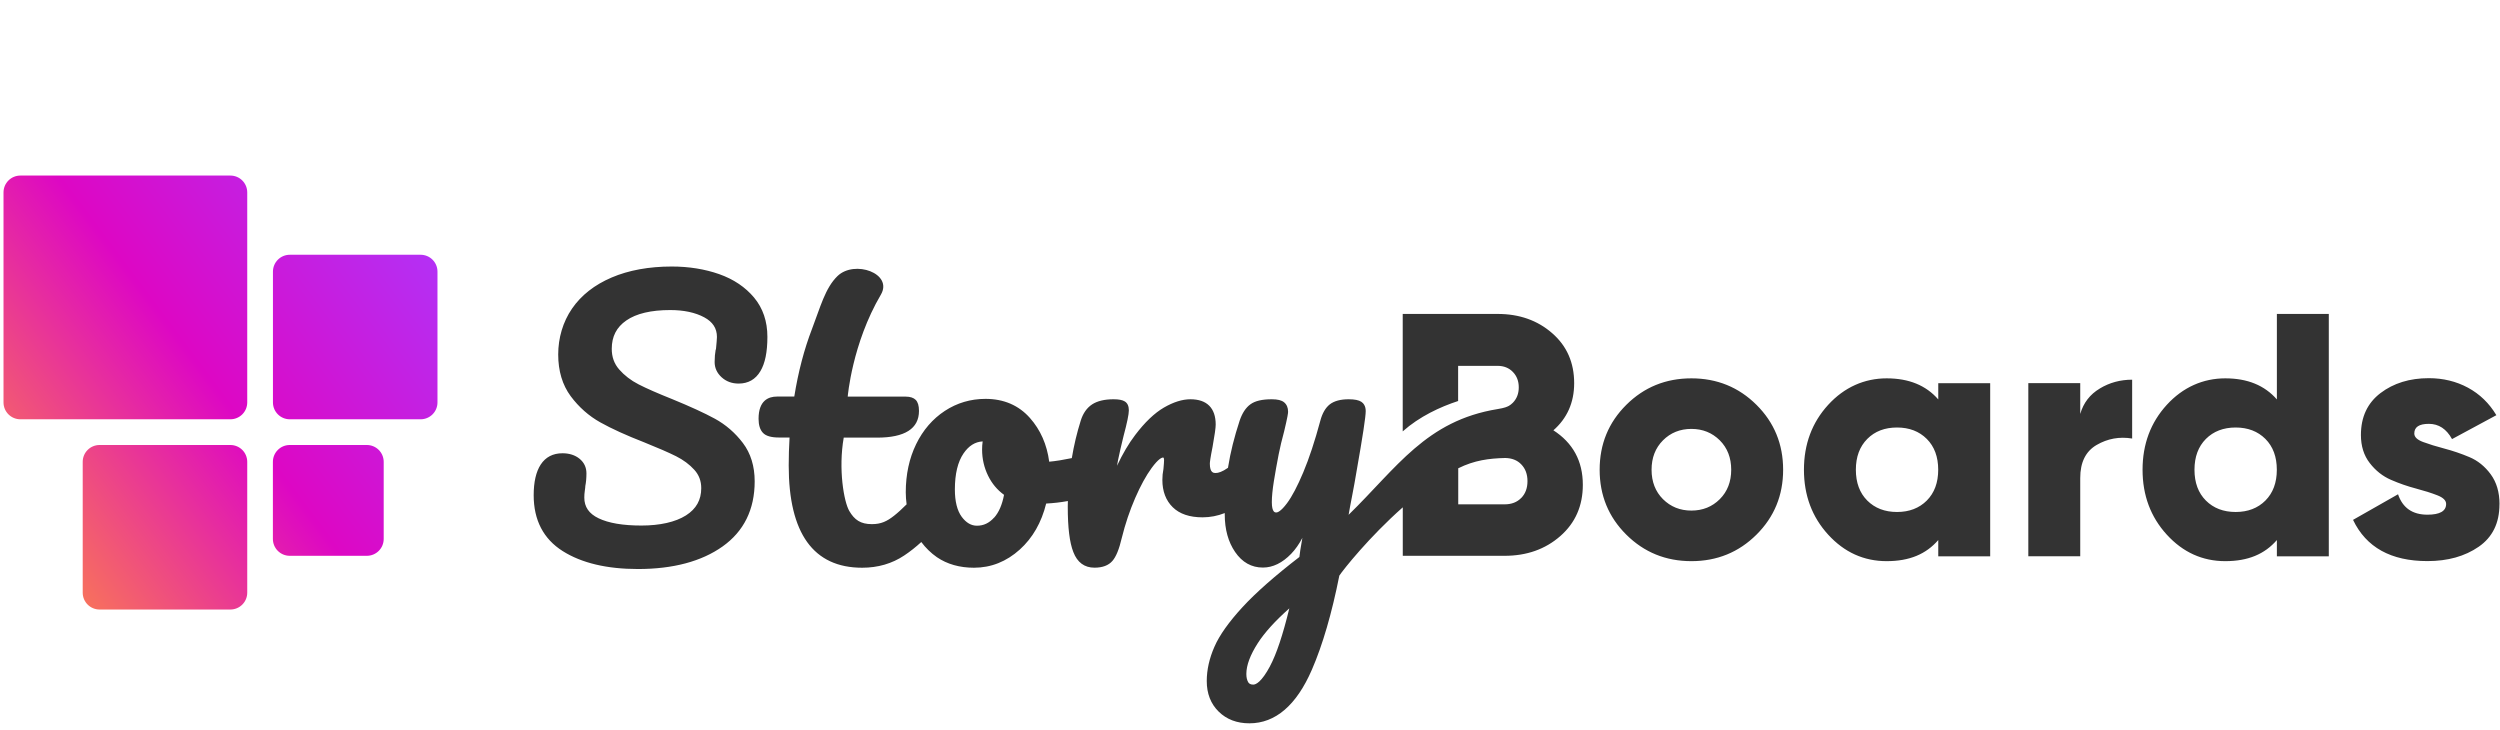
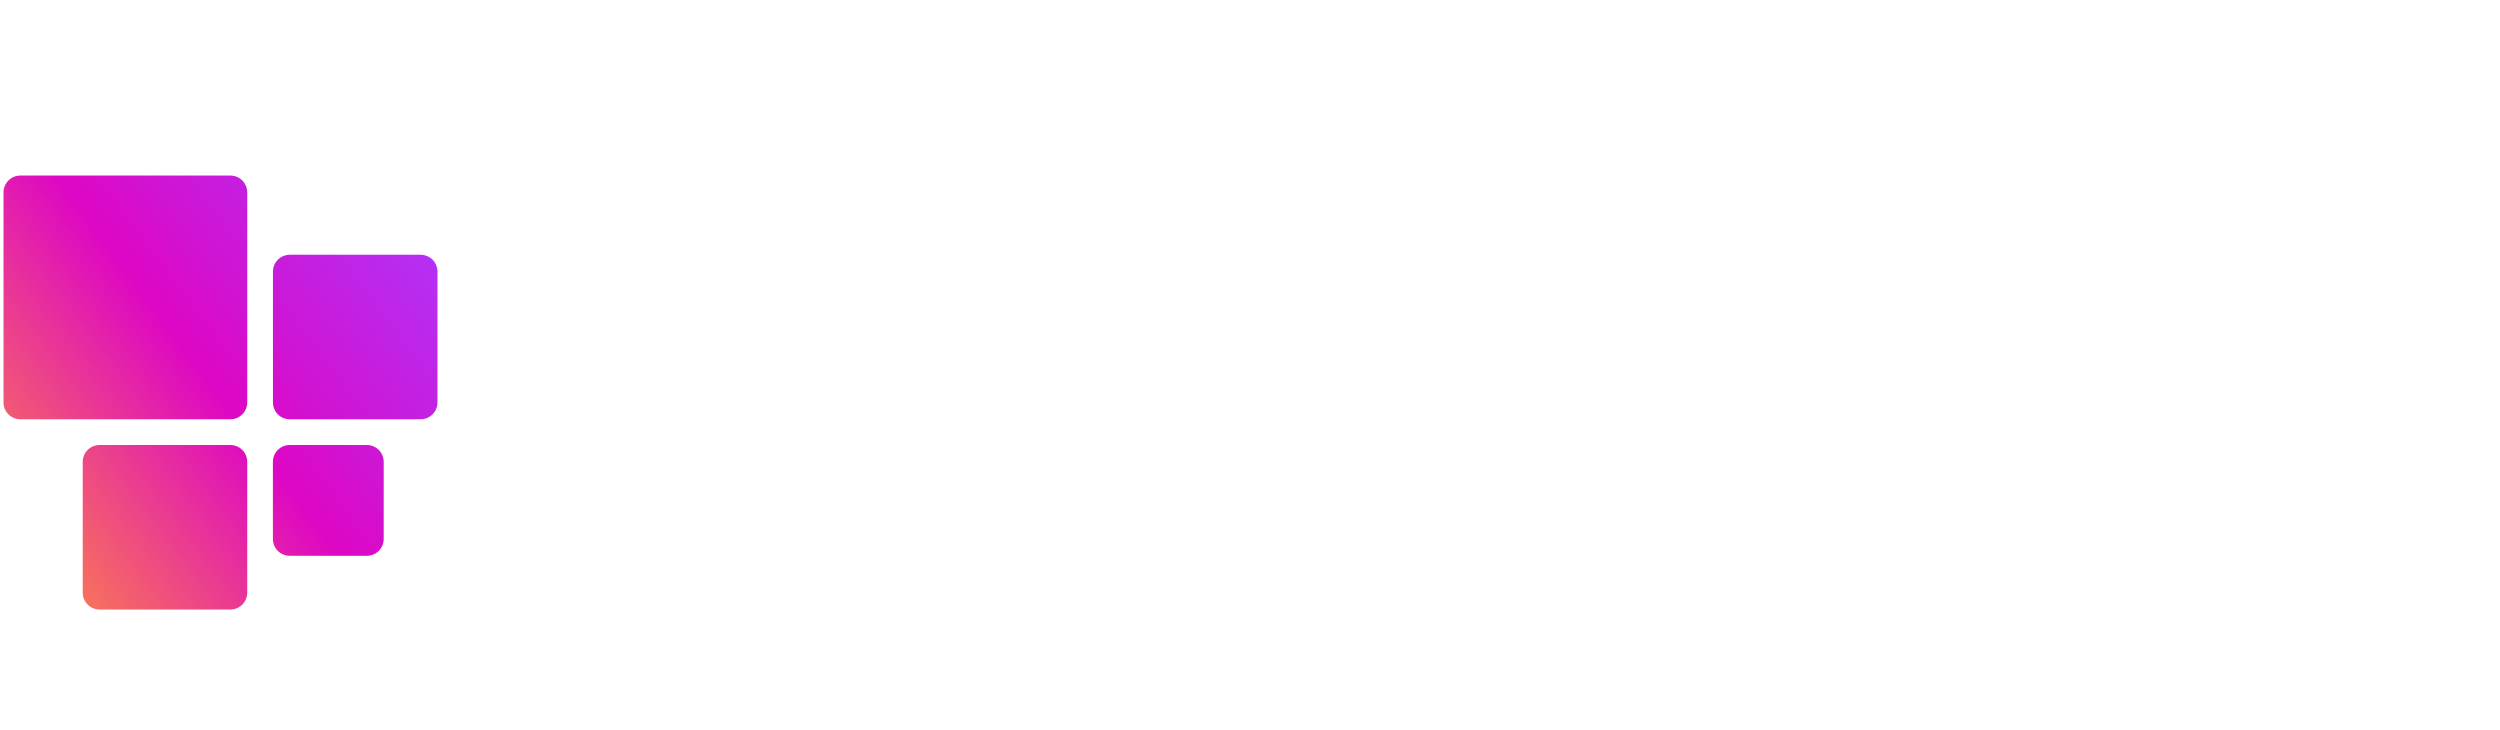
<svg xmlns="http://www.w3.org/2000/svg" width="712" height="208" viewBox="0 0 712 208" fill="none">
  <path d="M65.608 119.414H5.806C3.147 119.414 1 117.267 1 114.608V54.806C1 52.147 3.147 50 5.806 50H65.608C68.267 50 70.414 52.147 70.414 54.806V114.608C70.414 117.267 68.267 119.414 65.608 119.414ZM119.787 72.556H82.541C79.881 72.556 77.735 74.703 77.735 77.362V114.608C77.735 117.267 79.881 119.414 82.541 119.414H119.787C122.446 119.414 124.593 117.267 124.593 114.608V77.362C124.593 74.703 122.446 72.556 119.787 72.556ZM65.608 126.735H28.362C25.703 126.735 23.556 128.881 23.556 131.541V168.787C23.556 171.446 25.703 173.592 28.362 173.592H65.608C68.267 173.592 70.414 171.446 70.414 168.787V131.541C70.414 128.881 68.267 126.735 65.608 126.735ZM104.472 126.735H82.525C79.865 126.735 77.719 128.881 77.719 131.541V153.488C77.719 156.147 79.865 158.294 82.525 158.294H104.472C107.131 158.294 109.278 156.147 109.278 153.488V131.541C109.278 128.881 107.131 126.735 104.472 126.735Z" fill="url(#paint0_linear_11354_8336)" />
-   <path d="M481.707 107.752C474.419 107.752 468.235 110.267 463.173 115.297C458.111 120.327 455.58 126.495 455.58 133.784C455.58 141.073 458.111 147.24 463.173 152.27C468.235 157.3 474.419 159.816 481.707 159.816C488.996 159.816 495.18 157.3 500.242 152.27C505.304 147.24 507.835 141.073 507.835 133.784C507.835 126.495 505.304 120.327 500.242 115.297C495.18 110.267 488.996 107.752 481.707 107.752ZM489.797 142.162C487.635 144.325 484.927 145.414 481.707 145.414C478.488 145.414 475.796 144.325 473.618 142.162C471.455 139.999 470.366 137.196 470.366 133.784C470.366 130.372 471.455 127.568 473.618 125.405C475.78 123.243 478.488 122.153 481.707 122.153C484.927 122.153 487.619 123.243 489.797 125.405C491.96 127.568 493.049 130.372 493.049 133.784C493.049 137.196 491.96 139.999 489.797 142.162ZM552.018 113.759C548.541 109.754 543.639 107.752 537.328 107.752C531.016 107.752 525.265 110.267 520.667 115.297C516.07 120.327 513.763 126.495 513.763 133.784C513.763 141.073 516.07 147.24 520.667 152.27C525.265 157.3 530.824 159.816 537.328 159.816C543.831 159.816 548.541 157.813 552.018 153.808V158.438H566.804V109.13H552.018V113.759ZM548.75 142.562C546.587 144.725 543.751 145.814 540.275 145.814C536.799 145.814 533.963 144.725 531.801 142.562C529.638 140.4 528.549 137.468 528.549 133.784C528.549 130.099 529.638 127.184 531.801 125.005C533.963 122.826 536.799 121.753 540.275 121.753C543.751 121.753 546.587 122.842 548.75 125.005C550.912 127.168 552.001 130.099 552.001 133.784C552.001 137.468 550.912 140.384 548.75 142.562ZM598.01 110.651C600.797 108.969 603.873 108.136 607.237 108.136V124.893C603.617 124.3 600.253 124.909 597.129 126.719C594.005 128.529 592.451 131.669 592.451 136.139V158.422H577.665V109.114H592.451V117.892C593.364 114.736 595.222 112.317 598.026 110.651H598.01ZM648.455 113.759C644.963 109.754 640.077 107.752 633.765 107.752C627.454 107.752 621.703 110.267 617.105 115.297C612.508 120.327 610.201 126.495 610.201 133.784C610.201 141.073 612.508 147.24 617.105 152.27C621.703 157.3 627.262 159.816 633.765 159.816C640.269 159.816 644.979 157.813 648.455 153.808V158.438H663.242V89.409H648.455V113.759ZM645.187 142.562C643.025 144.725 640.189 145.814 636.713 145.814C633.237 145.814 630.401 144.725 628.239 142.562C626.076 140.4 624.987 137.468 624.987 133.784C624.987 130.099 626.076 127.184 628.239 125.005C630.401 122.842 633.237 121.753 636.713 121.753C640.189 121.753 643.025 122.842 645.187 125.005C647.35 127.168 648.44 130.099 648.44 133.784C648.44 137.468 647.35 140.384 645.187 142.562ZM711.845 143.636C711.845 148.954 709.875 152.991 705.934 155.715C701.993 158.438 697.123 159.8 691.34 159.8C680.959 159.8 673.879 155.891 670.146 148.057L682.962 140.768C684.275 144.645 687.063 146.583 691.34 146.583C694.88 146.583 696.658 145.558 696.658 143.524C696.658 142.53 695.825 141.713 694.143 141.057C692.461 140.4 690.443 139.759 688.072 139.134C685.701 138.509 683.33 137.692 680.975 136.667C678.604 135.642 676.586 134.056 674.904 131.877C673.222 129.715 672.389 127.039 672.389 123.884C672.389 118.757 674.247 114.784 677.964 111.949C681.68 109.13 686.262 107.704 691.724 107.704C695.793 107.704 699.51 108.601 702.874 110.411C706.222 112.221 708.929 114.833 710.964 118.245L698.34 125.053C696.755 122.169 694.56 120.712 691.74 120.712C688.921 120.712 687.591 121.641 687.591 123.467C687.591 124.46 688.424 125.261 690.106 125.886C691.788 126.511 693.807 127.136 696.178 127.76C698.549 128.385 700.92 129.186 703.275 130.179C705.645 131.172 707.664 132.79 709.346 135.065C711.012 137.34 711.861 140.176 711.861 143.588L711.845 143.636ZM442.315 122.634C446.32 119.158 448.323 114.64 448.323 109.13C448.323 103.282 446.24 98.525 442.059 94.888C437.878 91.236 432.704 89.409 426.52 89.409H399.495V122.858C404.285 118.597 410.148 115.89 415.274 114.208V104.196H426.52C428.298 104.196 429.74 104.772 430.861 105.926C431.983 107.079 432.543 108.537 432.543 110.315C432.543 112.093 431.983 113.551 430.861 114.704C430.509 115.073 430.124 115.345 429.708 115.601C429.708 115.601 429.612 115.65 429.564 115.666C429.259 115.826 428.554 116.178 426.552 116.499C406.159 119.799 397.861 133.175 384.084 146.615C384.533 143.86 385.622 138.75 386.375 134.072C388.105 124.268 388.954 118.709 388.954 117.075C388.954 115.585 388.281 114.816 387.705 114.432C386.968 113.951 385.798 113.711 384.1 113.711C381.761 113.711 379.951 114.208 378.718 115.169C377.5 116.13 376.587 117.7 376.026 119.831C374.472 125.614 372.838 130.564 371.172 134.521C369.522 138.445 367.968 141.409 366.543 143.315C364.764 145.702 363.803 145.959 363.483 145.959C363.163 145.959 362.217 145.959 362.217 143.011C362.217 141.489 362.41 139.487 362.794 137.068C363.195 134.585 363.659 131.99 364.172 129.362C364.556 127.408 365.085 125.213 365.742 122.778C366.719 118.677 366.847 117.684 366.847 117.267C366.847 116.098 366.463 115.201 365.71 114.576C364.989 113.983 363.851 113.711 362.201 113.711C359.446 113.711 357.444 114.176 356.114 115.153C354.8 116.098 353.775 117.668 353.054 119.799C351.532 124.412 350.427 128.85 349.77 132.983C349.77 133.063 349.754 133.143 349.738 133.223C348.088 134.392 346.951 134.713 346.23 134.713C345.685 134.713 344.564 134.713 344.564 132.07C344.564 131.653 344.692 130.484 345.333 127.28C345.941 123.916 346.23 121.833 346.23 120.92C346.23 116.21 343.731 113.711 339.021 113.711C336.714 113.711 334.183 114.512 331.476 116.082C328.8 117.636 326.045 120.263 323.306 123.884C321.463 126.303 319.733 129.234 318.131 132.646C318.228 132.086 318.324 131.541 318.42 131.028C318.82 129.074 319.349 126.751 319.99 124.172C320.999 120.391 321.496 118.004 321.496 116.867C321.496 115.666 321.111 114.8 320.326 114.32C319.653 113.903 318.612 113.711 317.138 113.711C314.559 113.711 312.509 114.208 311.035 115.169C309.529 116.162 308.44 117.716 307.799 119.783C306.709 123.243 305.86 126.815 305.252 130.468C302.897 130.964 300.718 131.317 298.812 131.493C298.171 126.607 296.329 122.426 293.333 119.046C290.129 115.425 285.868 113.599 280.662 113.599C276.448 113.599 272.556 114.752 269.079 117.027C265.619 119.302 262.864 122.49 260.909 126.511C258.955 130.516 257.962 135.129 257.962 140.224C257.962 141.393 258.058 142.53 258.202 143.636C256.905 144.933 255.703 146.039 254.614 146.888C252.595 148.474 250.945 149.275 248.302 149.275C245.098 149.275 243.352 148.057 241.878 145.526C240.34 142.899 238.722 133.64 240.292 124.637H249.776C257.706 124.637 261.726 122.073 261.726 117.027C261.726 115.553 261.422 114.528 260.797 113.887C260.189 113.279 259.227 112.958 257.962 112.958H241.43C241.43 112.958 242.663 97.884 250.865 83.931C254.421 77.875 243.384 73.951 238.53 78.612C235.006 82.008 233.596 87.599 231.273 93.639C229.03 99.454 227.332 105.942 226.211 112.942H221.277C218.89 112.942 216.039 114.032 216.039 119.27C216.039 121.048 216.455 122.394 217.288 123.275C218.137 124.172 219.643 124.604 221.87 124.604H224.865C224.705 127.28 224.625 129.955 224.625 132.582C224.625 151.886 231.658 161.69 245.547 161.69C250.032 161.69 254.053 160.52 257.529 158.198C259.211 157.076 260.829 155.795 262.383 154.369C263.633 156.035 265.107 157.493 266.837 158.694C269.752 160.681 273.309 161.69 277.394 161.69C282.248 161.69 286.637 159.944 290.45 156.499C294.102 153.199 296.617 148.81 297.947 143.411C300.077 143.299 302.144 143.059 304.13 142.691C304.13 143.235 304.098 143.764 304.098 144.309C304.098 150.252 304.611 154.481 305.684 157.22C306.822 160.184 308.856 161.674 311.708 161.674C313.982 161.674 315.696 161.033 316.802 159.767C317.859 158.566 318.74 156.403 319.493 153.167C320.47 149.211 321.752 145.414 323.29 141.858C324.828 138.317 326.414 135.434 327.983 133.287C329.954 130.596 330.915 130.307 331.235 130.307C331.316 130.307 331.524 130.307 331.524 131.076C331.524 131.509 331.46 132.374 331.348 133.575C331.139 134.617 331.043 135.658 331.043 136.683C331.043 139.919 332.036 142.53 333.991 144.453C335.945 146.375 338.797 147.336 342.497 147.336C344.676 147.336 346.79 146.92 348.809 146.119C348.809 146.263 348.809 146.391 348.809 146.535C348.809 150.764 349.802 154.353 351.757 157.204C353.775 160.152 356.434 161.642 359.67 161.642C362.522 161.642 365.229 160.312 367.744 157.701C368.93 156.467 369.987 154.962 370.916 153.183C370.708 154.513 370.516 155.698 370.323 156.692L370.067 158.63C363.163 163.949 357.716 168.738 353.903 172.872C350.01 177.101 347.303 180.897 345.877 184.181C344.42 187.481 343.683 190.781 343.683 193.969C343.683 197.526 344.82 200.457 347.079 202.668C349.322 204.879 352.269 206 355.826 206C363.243 206 369.234 200.858 373.623 190.733C376.699 183.653 379.31 174.666 381.441 163.933C382.69 162.09 389.915 152.975 399.511 144.485V158.294H428.506C434.818 158.294 440.105 156.419 444.382 152.671C448.659 148.922 450.79 144.052 450.79 138.077C450.79 131.301 447.97 126.11 442.315 122.49V122.634ZM283.113 147.416C281.719 148.97 280.117 149.723 278.243 149.723C276.593 149.723 275.167 148.89 273.901 147.192C272.604 145.43 271.947 142.803 271.947 139.391C271.947 134.969 272.78 131.525 274.414 129.138C275.904 126.959 277.698 125.838 279.861 125.71C279.748 126.495 279.7 127.28 279.7 128.049C279.7 130.66 280.277 133.175 281.415 135.498C282.488 137.692 283.994 139.519 285.948 140.928C285.419 143.748 284.474 145.927 283.129 147.432L283.113 147.416ZM361.737 189.676C359.27 194.29 357.668 194.979 356.915 194.979C356.002 194.979 355.665 194.578 355.489 194.29C355.137 193.697 354.96 192.896 354.96 191.935C354.96 189.468 356.066 186.52 358.228 183.156C360.151 180.16 363.162 176.844 367.199 173.256C365.373 180.785 363.531 186.296 361.721 189.676H361.737ZM433.248 141.81C432.063 143.027 430.493 143.636 428.522 143.636H415.306V133.367C419.92 131.076 424.085 130.548 428.683 130.436C430.573 130.468 432.111 131.06 433.248 132.246C434.434 133.463 435.026 135.049 435.026 137.036C435.026 139.022 434.434 140.608 433.248 141.826V141.81ZM203.896 99.582C204.072 97.708 204.184 96.474 204.184 95.977C204.184 93.51 202.999 91.684 200.564 90.371C198 88.993 194.732 88.304 190.888 88.304C185.425 88.304 181.212 89.297 178.376 91.268C175.589 93.19 174.227 95.833 174.227 99.342C174.227 101.664 174.916 103.587 176.342 105.221C177.816 106.903 179.674 108.345 181.869 109.466C184.144 110.635 187.379 112.045 191.464 113.679C196.463 115.73 200.548 117.588 203.575 119.238C206.683 120.936 209.374 123.259 211.569 126.158C213.812 129.122 214.933 132.79 214.933 137.1C214.933 145.094 211.857 151.341 205.77 155.65C199.779 159.896 191.673 162.058 181.693 162.058C172.834 162.058 165.625 160.344 160.258 156.948C154.78 153.488 151.992 148.137 151.992 141.041C151.992 137.276 152.665 134.344 153.995 132.31C155.388 130.179 157.471 129.09 160.194 129.09C162.149 129.09 163.783 129.619 165.048 130.644C166.362 131.717 167.019 133.127 167.019 134.809C167.019 136.171 166.906 137.388 166.698 138.413C166.698 138.574 166.666 139.054 166.554 139.759C166.458 140.384 166.41 141.041 166.41 141.713C166.41 144.357 167.723 146.279 170.447 147.593C173.314 148.986 177.431 149.675 182.67 149.675C187.908 149.675 192.346 148.698 195.357 146.792C198.289 144.933 199.715 142.386 199.715 139.038C199.715 136.988 199.074 135.274 197.744 133.8C196.366 132.278 194.62 130.98 192.554 129.939C190.407 128.866 187.347 127.536 183.439 125.966C178.376 123.996 174.179 122.089 170.975 120.295C167.707 118.469 164.856 115.954 162.533 112.83C160.178 109.642 158.977 105.653 158.977 100.96C158.977 96.266 160.306 91.684 162.918 87.888C165.529 84.091 169.325 81.111 174.211 79.029C179.049 76.962 184.816 75.905 191.336 75.905C196.206 75.905 200.74 76.642 204.809 78.067C208.942 79.525 212.29 81.784 214.773 84.764C217.288 87.791 218.554 91.54 218.554 95.929C218.554 100.319 217.881 103.491 216.567 105.701C215.173 108.056 213.091 109.242 210.352 109.242C208.445 109.242 206.811 108.633 205.514 107.447C204.2 106.246 203.527 104.788 203.527 103.106C203.527 101.809 203.639 100.607 203.832 99.502L203.896 99.582Z" fill="#333333" />
  <defs>
    <linearGradient id="paint0_linear_11354_8336" x1="-33.395" y1="170.26" x2="123.631" y2="52.98" gradientUnits="userSpaceOnUse">
      <stop offset="0.13" stop-color="#FF8F3F" />
      <stop offset="0.57" stop-color="#DD07C4" />
      <stop offset="1" stop-color="#AD37FD" />
    </linearGradient>
  </defs>
</svg>